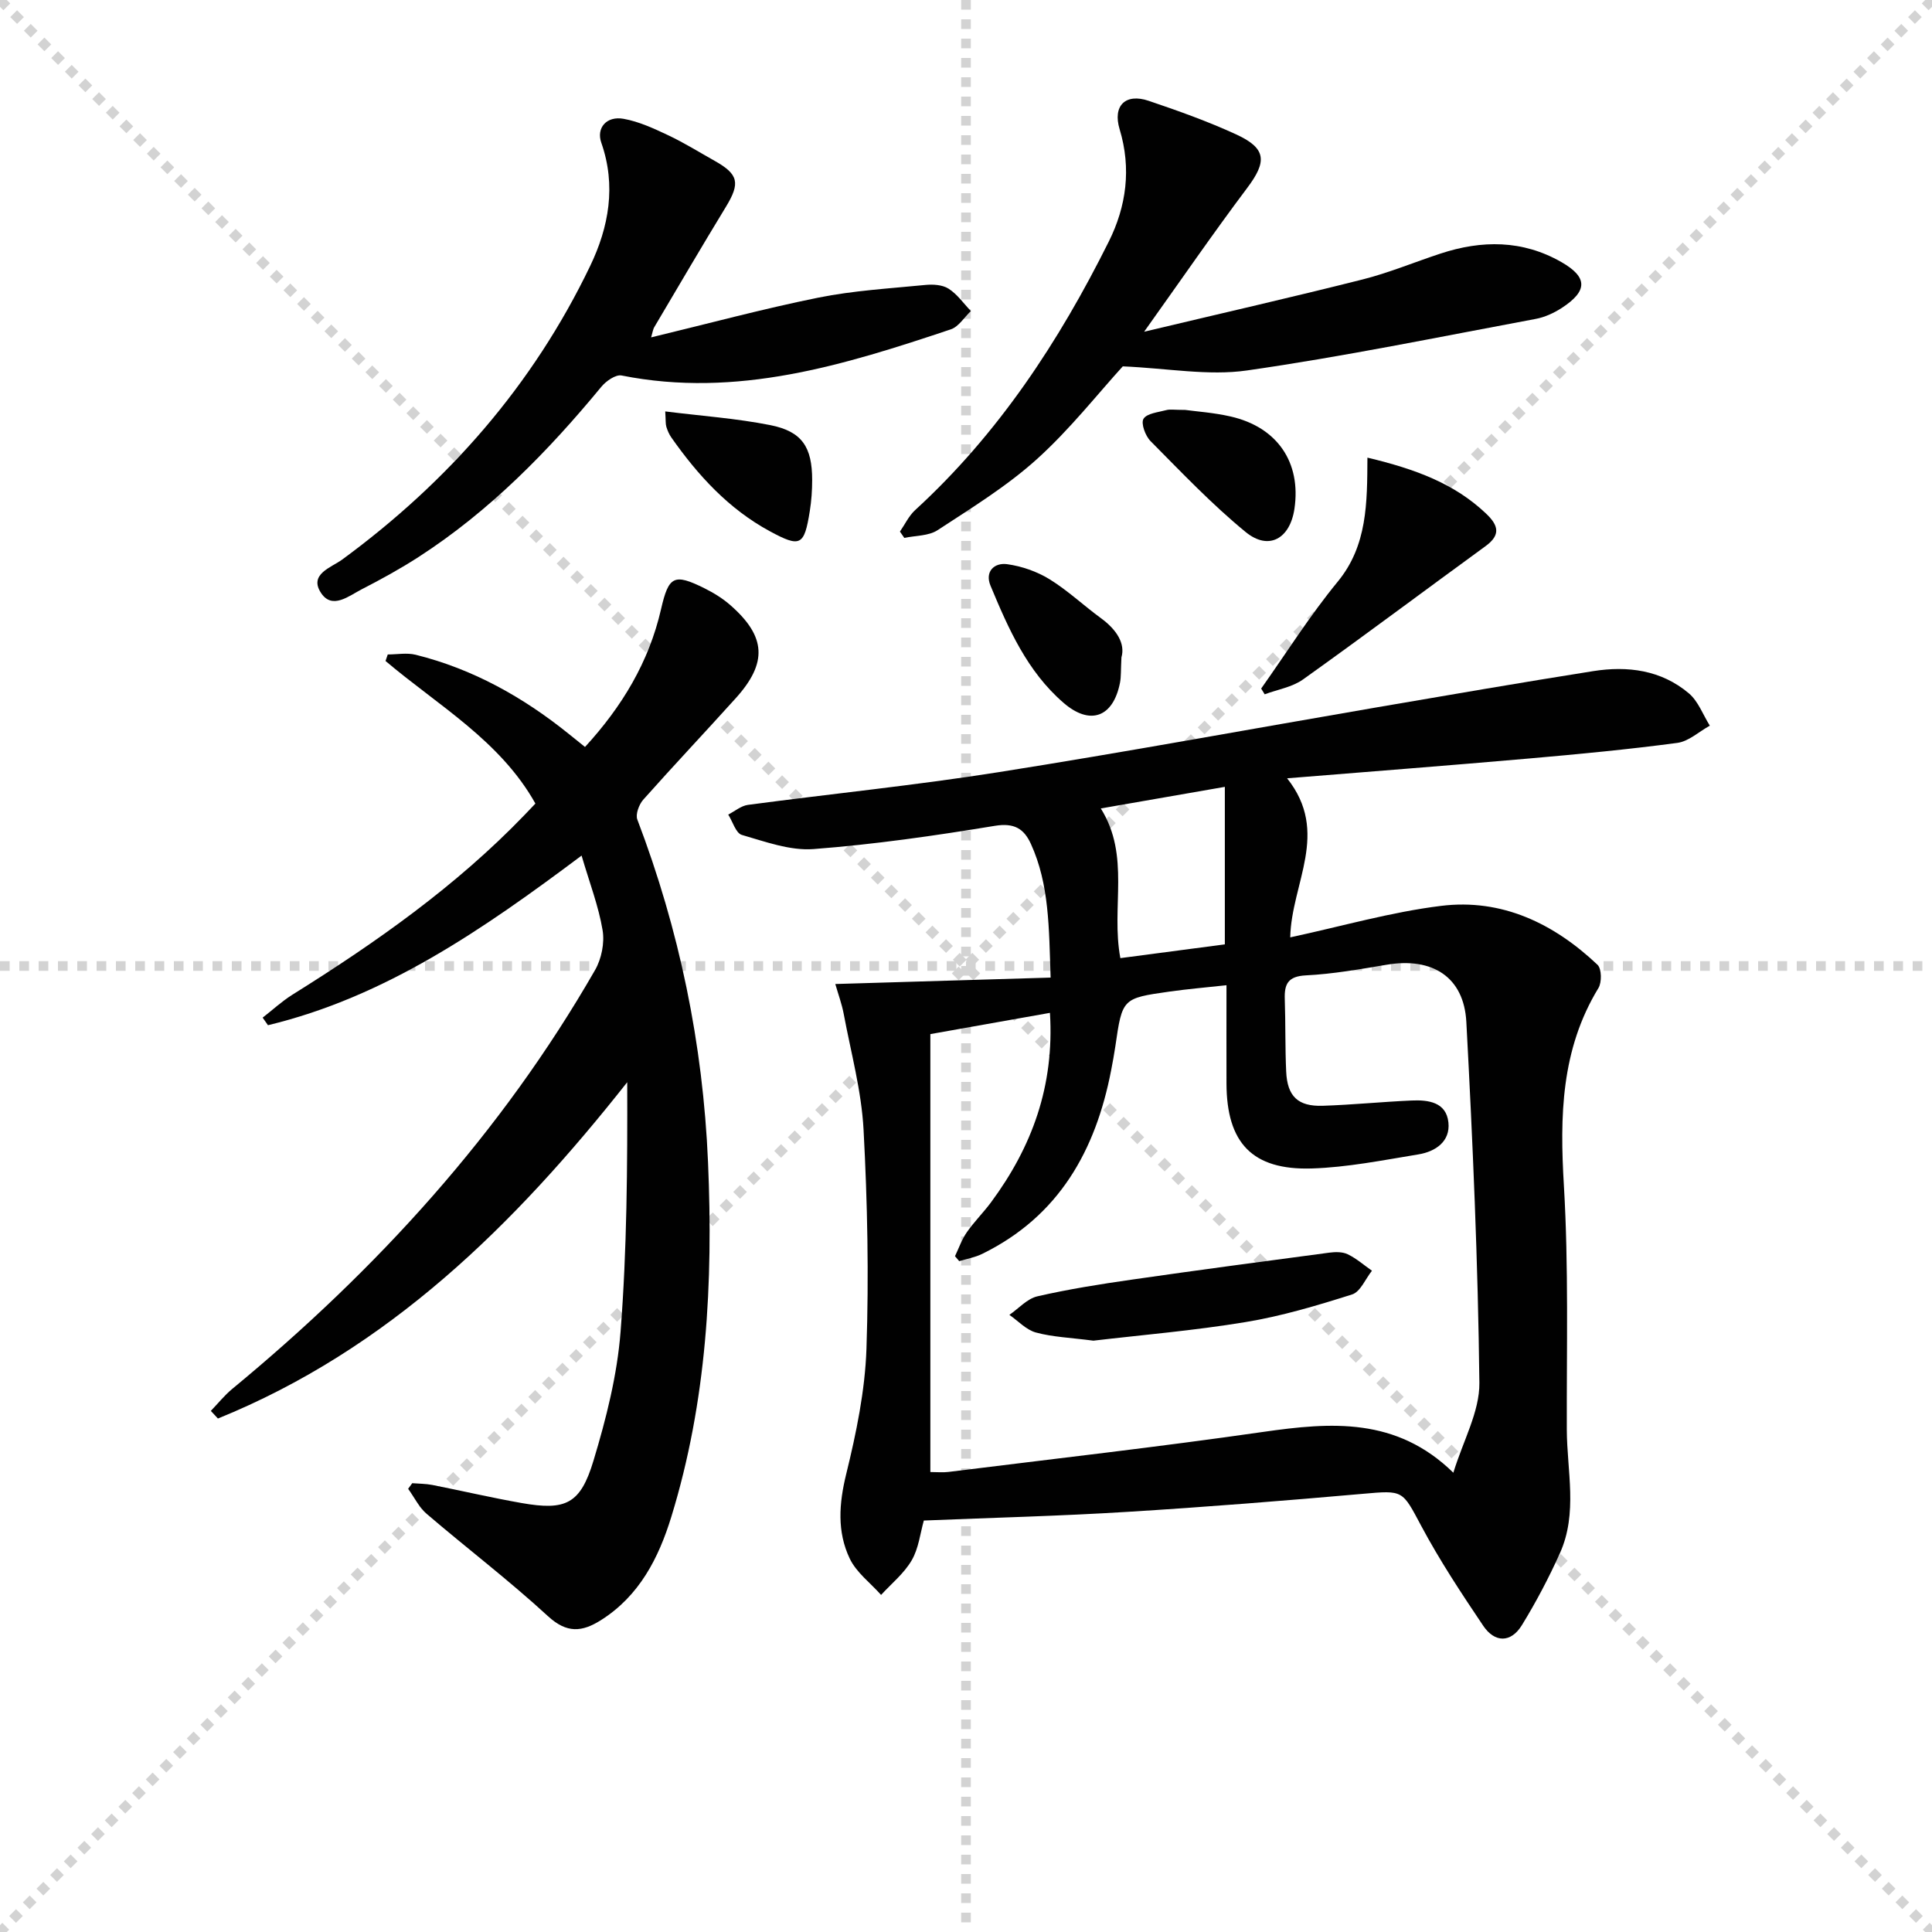
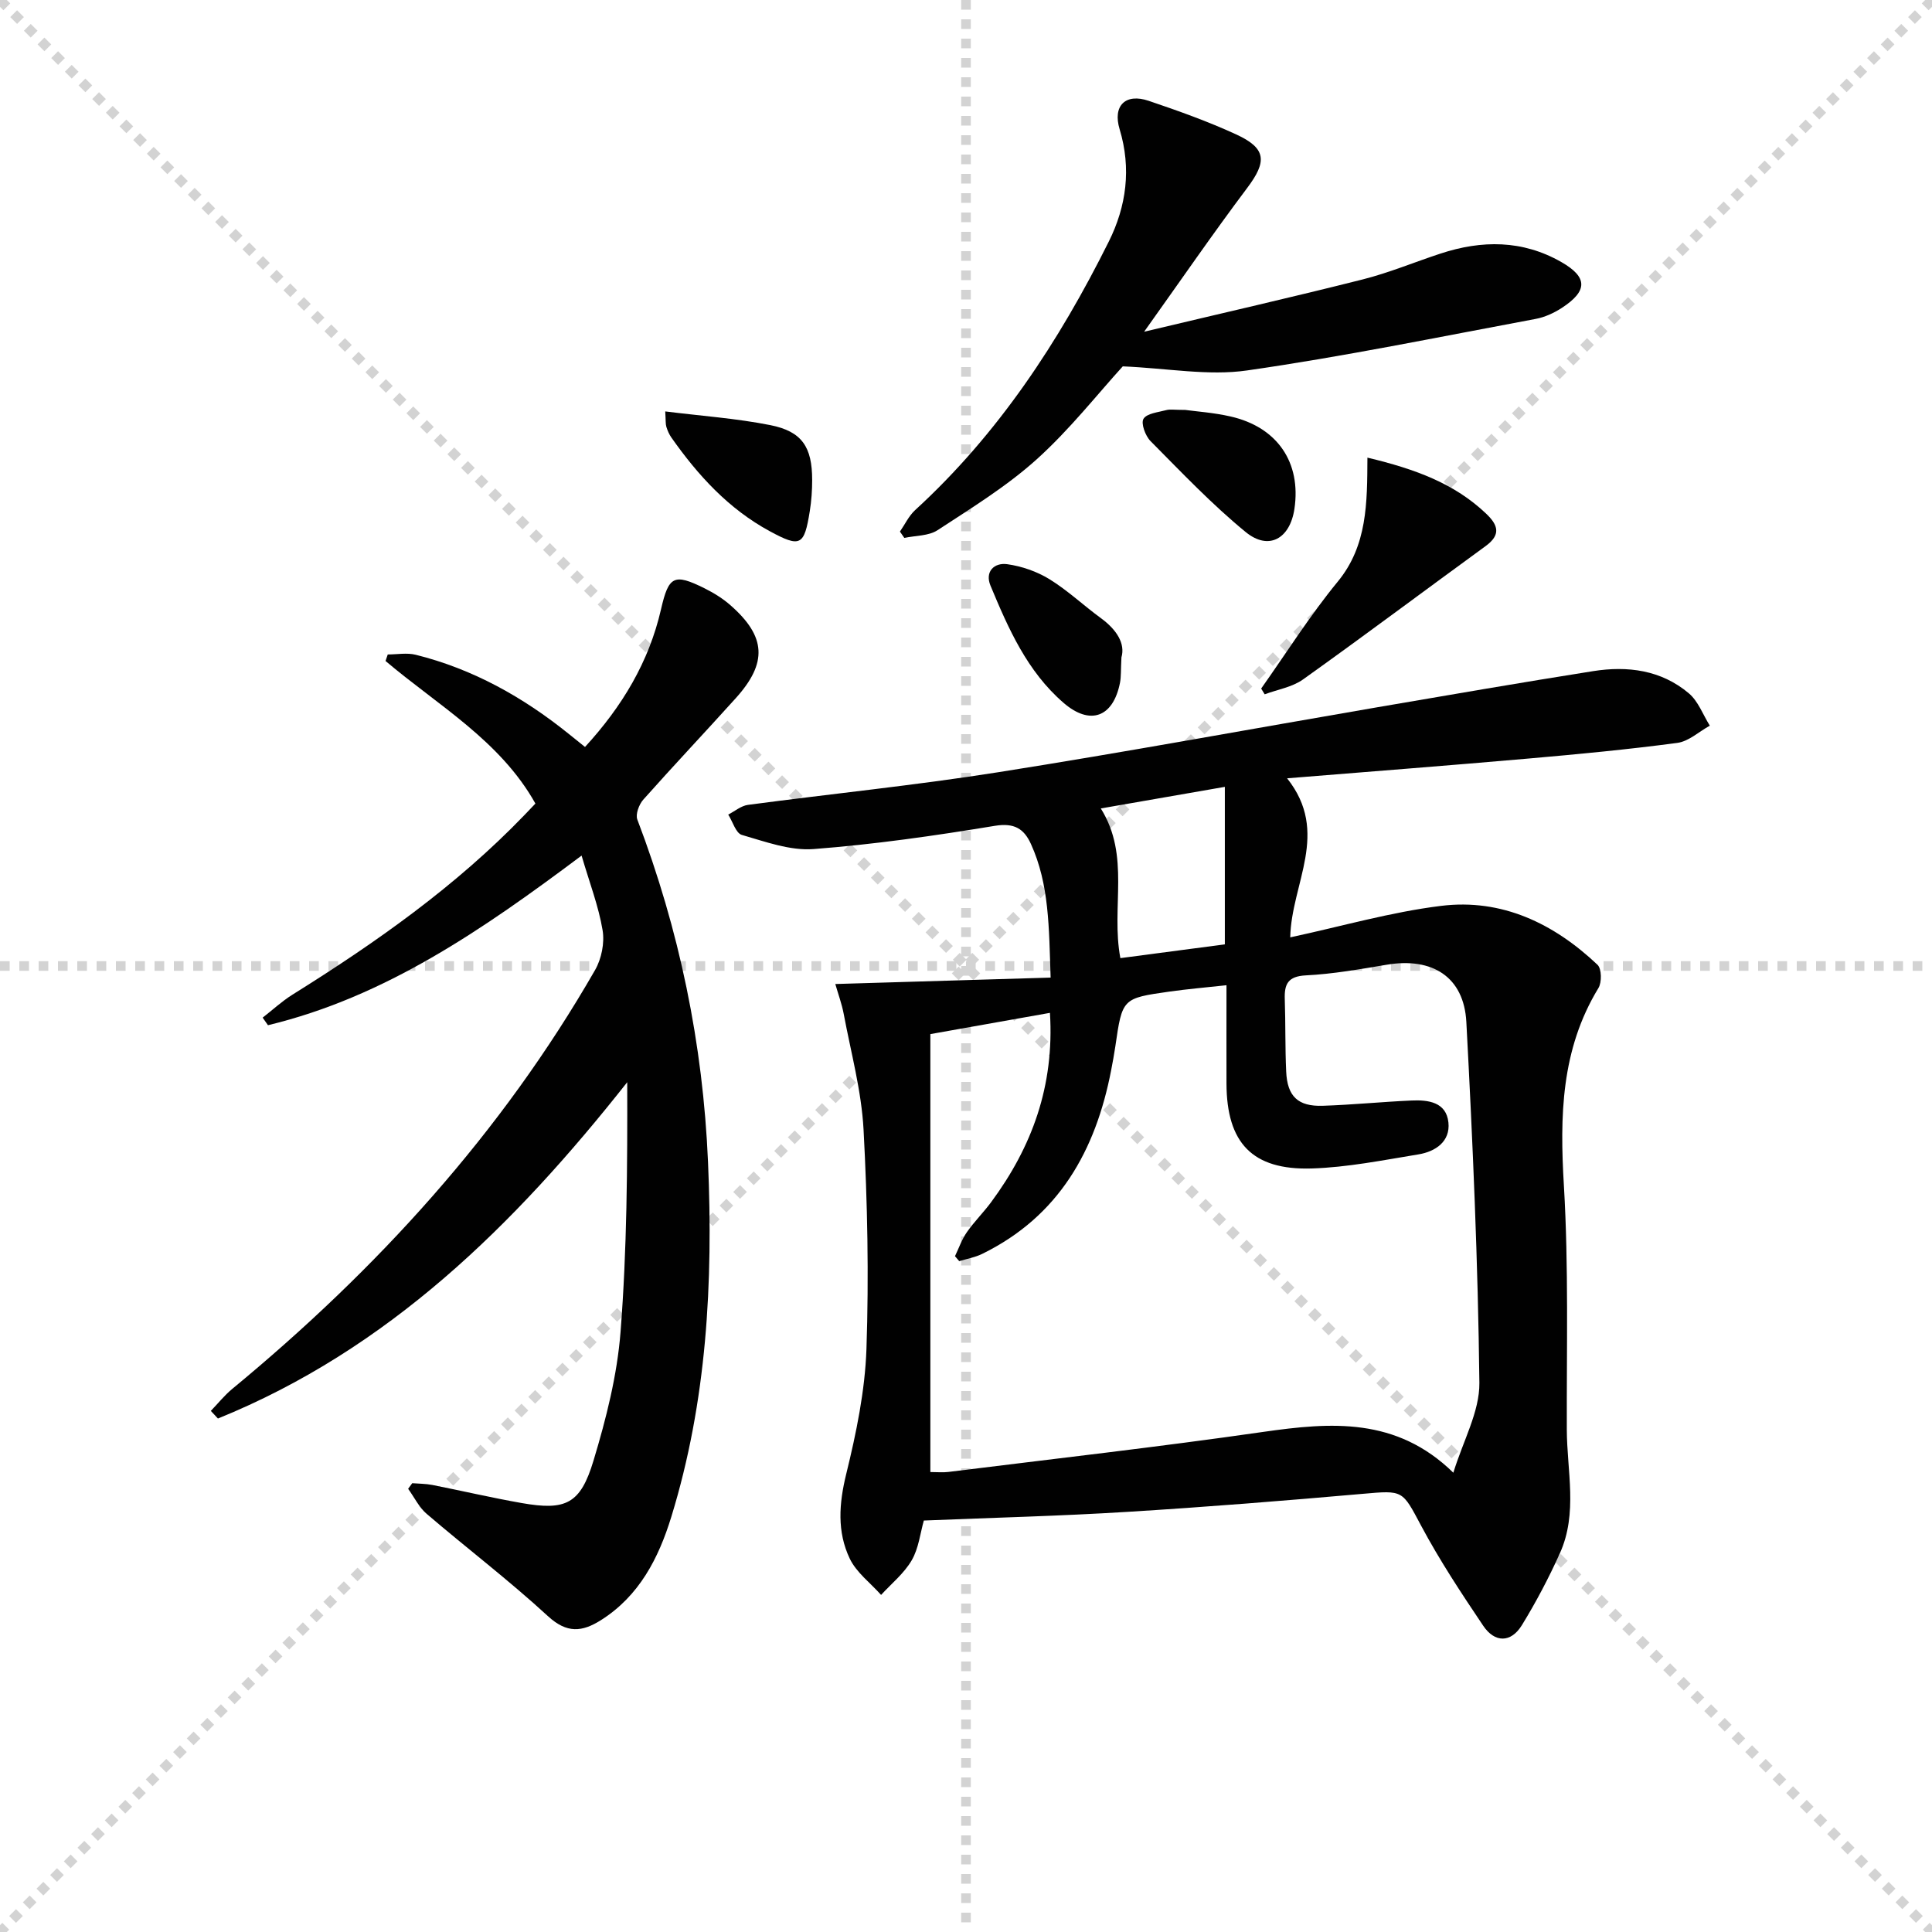
<svg xmlns="http://www.w3.org/2000/svg" enable-background="new 0 0 400 400" viewBox="0 0 400 400">
  <g stroke="lightgray" stroke-dasharray="1,1" stroke-width="1" transform="scale(2, 2)">
    <line x1="0" y1="0" x2="200" y2="200" />
    <line x1="200" y1="0" x2="0" y2="200" />
    <line x1="100" y1="0" x2="100" y2="200" />
    <line x1="0" y1="100" x2="200" y2="100" />
  </g>
  <g fill="#010101">
    <path d="m191.27 314.81c-.75 2.64-1.07 5.76-2.51 8.23-1.57 2.71-4.18 4.81-6.34 7.17-2.22-2.49-5.13-4.65-6.5-7.54-2.64-5.55-2.22-11.38-.72-17.49 2.08-8.48 3.89-17.22 4.19-25.9.51-15.12.21-30.3-.6-45.4-.43-8.04-2.62-15.99-4.11-23.97-.39-2.06-1.13-4.06-1.74-6.18 14.99-.45 29.54-.88 44.58-1.33-.35-10.37-.27-19.3-4.08-27.67-1.44-3.16-3.45-4.41-7.47-3.75-12.44 2.05-24.96 3.85-37.53 4.81-4.87.37-9.99-1.53-14.85-2.93-1.24-.36-1.89-2.75-2.82-4.21 1.36-.69 2.66-1.82 4.09-2.01 17.27-2.3 34.62-4.04 51.82-6.76 26.21-4.14 52.32-8.96 78.48-13.45 14.89-2.55 29.77-5.12 44.69-7.48 7.14-1.13 14.09-.23 19.8 4.59 1.95 1.64 2.93 4.43 4.35 6.7-2.24 1.24-4.38 3.26-6.74 3.57-10.2 1.36-20.46 2.33-30.71 3.23-16.33 1.43-32.67 2.69-50.07 4.1 8.96 11.27.88 21.71.65 32.93 10.63-2.28 20.83-5.24 31.24-6.52 12.57-1.55 23.34 3.64 32.38 12.2.86.82.91 3.62.19 4.81-7.77 12.76-8.01 26.55-7.15 40.95.99 16.77.55 33.63.6 50.45.03 8.57 2.31 17.33-1.43 25.62-2.3 5.11-4.93 10.1-7.86 14.88-2.29 3.73-5.64 3.67-8.02.13-4.53-6.73-9.02-13.53-12.83-20.67-3.95-7.4-3.67-7.39-12.09-6.64-16.21 1.43-32.44 2.73-48.68 3.73-13.96.87-27.93 1.21-42.21 1.8zm62.66-110.83c-4.32.47-8.08.79-11.81 1.32-9.77 1.38-9.76 1.42-11.2 11.33-.24 1.64-.55 3.28-.86 4.91-3.21 16.68-10.83 30.28-26.7 38.06-1.48.73-3.17 1.02-4.76 1.51-.29-.34-.59-.69-.88-1.03.8-1.67 1.41-3.47 2.46-4.97 1.52-2.18 3.44-4.07 5.02-6.21 8.45-11.43 13.12-24.05 12.18-39.2-8.64 1.54-16.84 2.99-24.76 4.4v90.67c1.46 0 2.61.12 3.73-.02 21.74-2.71 43.51-5.17 65.19-8.29 14.03-2.01 27.55-3.09 39.36 8.45 2.02-6.62 5.45-12.63 5.39-18.6-.28-24.92-1.37-49.84-2.7-74.73-.5-9.33-7.05-13.42-16.44-11.85-5.57.93-11.16 1.93-16.78 2.21-3.73.19-4.48 1.81-4.37 4.95.17 4.99.06 9.99.29 14.97.23 5.13 2.44 7.25 7.57 7.08 6.13-.2 12.24-.82 18.37-1.09 3.47-.16 7.21.32 7.65 4.55.41 3.93-2.67 6.02-6.19 6.6-7.34 1.2-14.72 2.69-22.12 2.92-12.31.37-17.6-5.3-17.64-17.59-.02-6.62 0-13.25 0-20.35zm-21.97-5.61c7.45-.98 14.58-1.92 21.63-2.85 0-11.09 0-21.63 0-32.61-8.75 1.52-17.08 2.98-25.68 4.47 6.19 9.89 2.06 20.4 4.05 30.99z" />
    <path d="m85.35 307.08c1.38.11 2.79.1 4.14.36 6.18 1.22 12.32 2.66 18.52 3.75 9.11 1.6 12.16.22 14.87-8.79 2.62-8.68 4.9-17.67 5.6-26.67 1.33-17.06 1.43-34.22 1.38-51.67-23.37 29.6-49.49 55.33-84.74 69.63-.49-.53-.98-1.05-1.47-1.58 1.47-1.52 2.81-3.21 4.43-4.55 29.92-24.69 55.73-52.95 75.12-86.72 1.34-2.33 2-5.64 1.56-8.25-.83-4.98-2.69-9.78-4.35-15.45-20.56 15.4-40.67 29.27-64.93 35.12-.37-.52-.73-1.04-1.1-1.57 2.05-1.59 3.97-3.38 6.16-4.75 17.27-10.78 33.85-22.45 48.05-37.2.69-.72 1.38-1.44 2.26-2.37-7.27-13.01-20.13-20.29-31.03-29.52.15-.45.31-.9.46-1.35 1.93 0 3.96-.39 5.78.06 11.82 2.94 22.21 8.75 31.65 16.35 1.02.82 2.04 1.64 3.41 2.74 7.66-8.35 13.23-17.57 15.74-28.52 1.58-6.88 2.68-7.47 9-4.33 1.91.95 3.8 2.12 5.4 3.53 7.35 6.46 7.67 11.89 1.1 19.19-6.35 7.05-12.87 13.94-19.17 21.03-.89 1-1.65 3.04-1.24 4.12 8.71 22.87 13.59 46.43 14.64 70.96 1.07 24.93-.24 49.49-7.61 73.44-2.62 8.51-6.62 16.35-14.57 21.37-3.89 2.45-7.03 2.78-10.95-.82-8.05-7.41-16.79-14.06-25.11-21.18-1.6-1.37-2.58-3.45-3.85-5.2.29-.38.57-.77.85-1.16z" />
    <path d="m186.32 110.06c1.04-1.5 1.84-3.25 3.15-4.45 17.21-15.76 29.78-34.89 40.09-55.59 3.65-7.32 4.7-15.13 2.25-23.25-1.48-4.88 1.2-7.52 6-5.9 6.12 2.07 12.24 4.25 18.11 6.95 6.32 2.9 6.42 5.62 2.28 11.12-7.05 9.38-13.71 19.07-21.32 29.74 16.09-3.83 30.72-7.16 45.26-10.83 5.46-1.38 10.71-3.58 16.07-5.34 8.58-2.83 17.01-2.85 25.04 1.74 5.48 3.13 5.51 5.97.12 9.49-1.63 1.06-3.54 1.94-5.44 2.29-19.89 3.71-39.74 7.8-59.76 10.67-8 1.15-16.4-.45-25.71-.85-5.12 5.61-10.91 13-17.77 19.2-6.23 5.62-13.52 10.1-20.58 14.72-1.85 1.21-4.57 1.1-6.88 1.6-.31-.44-.61-.87-.91-1.31z" />
-     <path d="m134.81 69.85c11.79-2.84 23.11-5.9 34.58-8.22 7.27-1.47 14.75-1.9 22.16-2.63 1.6-.16 3.56-.05 4.83.76 1.8 1.14 3.11 3.05 4.63 4.64-1.37 1.29-2.52 3.23-4.13 3.78-22.11 7.4-44.32 14.32-68.19 9.56-1.22-.24-3.22 1.16-4.19 2.34-11.08 13.43-23.16 25.76-37.87 35.26-3.77 2.43-7.72 4.6-11.71 6.65-2.67 1.37-6.11 4.27-8.43.81-2.63-3.93 2.11-5.3 4.36-6.95 22-16.15 39.49-36.12 51.33-60.77 3.88-8.07 5.43-16.65 2.31-25.54-1.06-3.04 1.07-5.58 4.62-4.94 3.19.57 6.28 2.01 9.25 3.41 3.3 1.56 6.41 3.5 9.6 5.29 4.97 2.79 5.32 4.61 2.32 9.54-5.01 8.22-9.87 16.53-14.77 24.81-.32.49-.39 1.15-.7 2.2z" />
    <path d="m283.11 94.75c10.04 2.39 18.03 5.39 24.54 11.56 2.57 2.43 3.13 4.42-.08 6.76-12.61 9.18-25.09 18.54-37.79 27.6-2.24 1.6-5.27 2.08-7.94 3.08-.24-.4-.49-.8-.73-1.19 5.25-7.41 10.1-15.14 15.85-22.13 6.15-7.47 6.1-16.34 6.15-25.68z" />
    <path d="m245.39 84.87c2.2.31 5.87.55 9.4 1.36 9.68 2.21 14.63 9.52 13.21 19.11-.92 6.21-5.33 8.72-10.1 4.81-7.01-5.74-13.3-12.38-19.7-18.83-1.07-1.08-2.02-3.68-1.45-4.61.71-1.14 3.04-1.35 4.71-1.8.77-.21 1.65-.04 3.93-.04z" />
    <path d="m232.18 136.11c-.14 2.62-.05 3.98-.3 5.26-1.42 7.17-6.21 8.89-11.69 4.14-7.53-6.51-11.42-15.37-15.12-24.26-1.21-2.91.78-4.81 3.46-4.44 3.02.42 6.15 1.51 8.74 3.1 3.79 2.33 7.08 5.46 10.7 8.1 3.24 2.38 5.04 5.25 4.21 8.1z" />
    <path d="m137.73 85.18c7.51.94 14.73 1.44 21.77 2.84 6.57 1.31 8.65 4.55 8.65 11.36 0 2.15-.15 4.31-.49 6.43-1.15 7.18-1.92 7.62-8.31 4.16-8.5-4.61-14.85-11.56-20.34-19.37-.47-.67-.81-1.45-1.05-2.24-.18-.6-.11-1.28-.23-3.18z" />
-     <path d="m226.38 277.57c-4.76-.62-8.45-.75-11.91-1.69-2.01-.55-3.67-2.39-5.49-3.65 1.92-1.32 3.68-3.35 5.8-3.84 6.45-1.48 13.01-2.52 19.57-3.46 13.6-1.96 27.23-3.77 40.85-5.58 1.26-.17 2.75-.19 3.83.33 1.8.87 3.36 2.25 5.02 3.41-1.35 1.69-2.39 4.36-4.11 4.91-7.23 2.29-14.58 4.49-22.05 5.72-10.77 1.78-21.69 2.69-31.51 3.85z" />
  </g>
</svg>